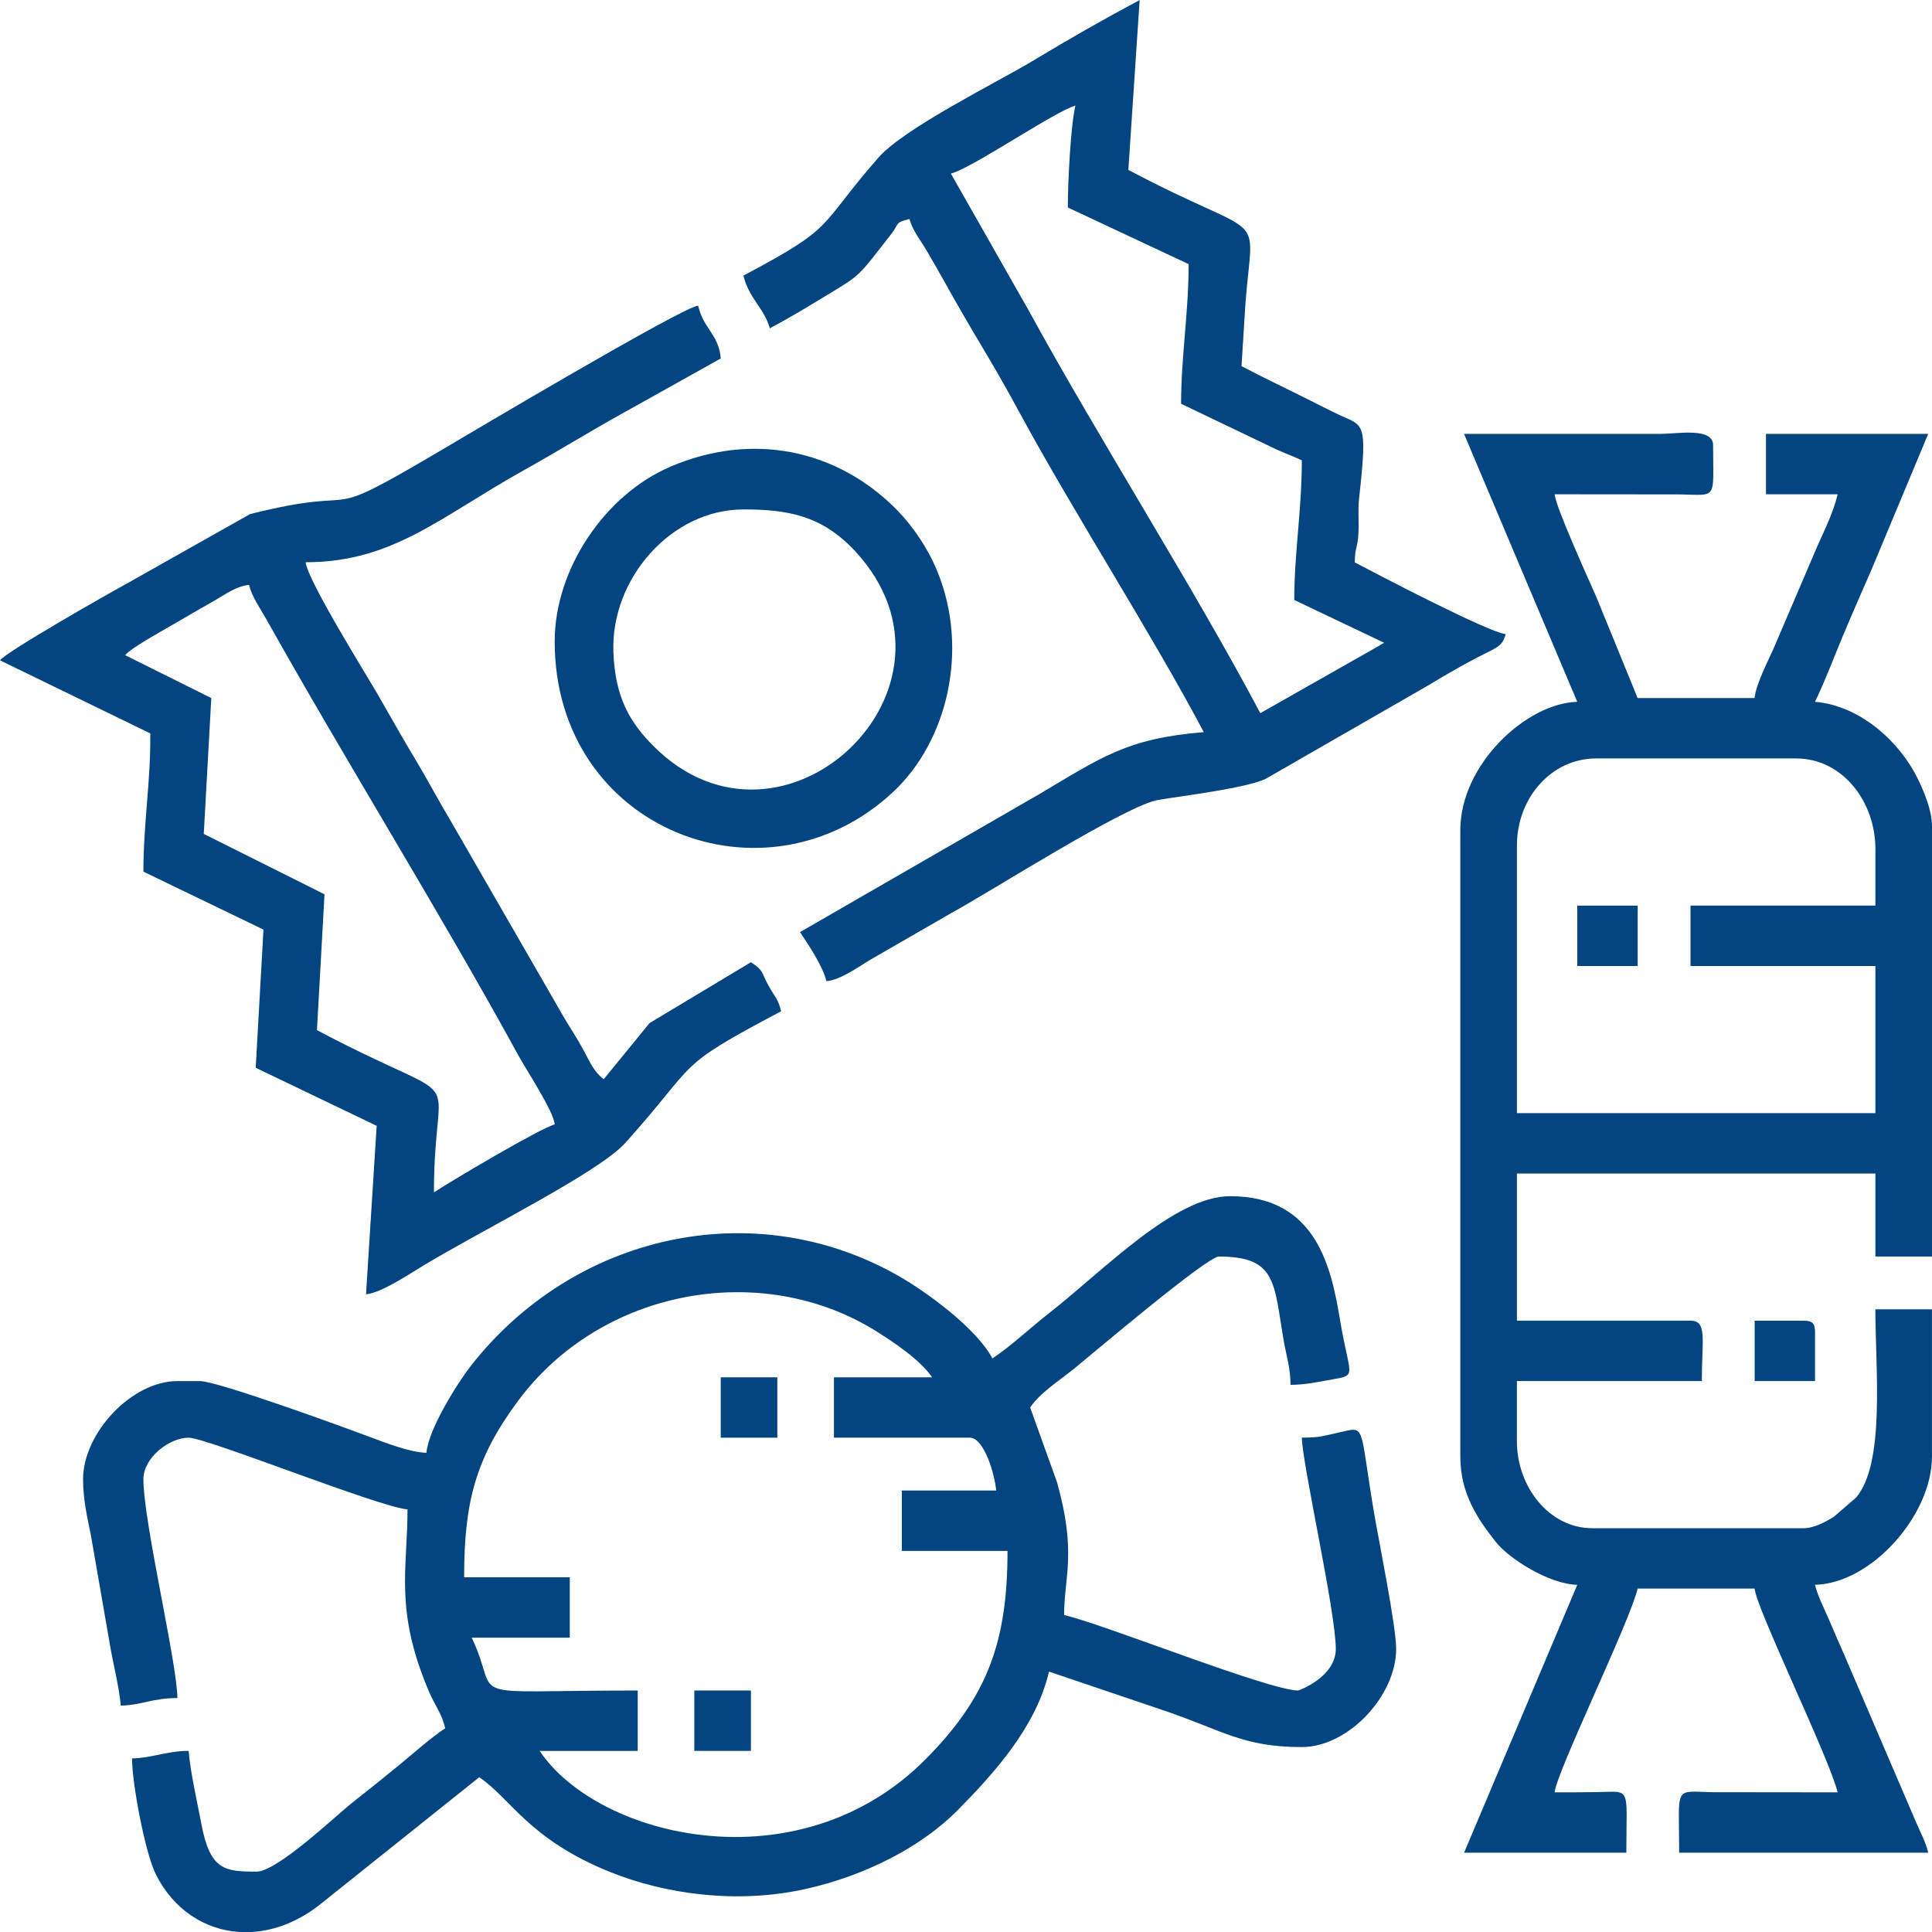
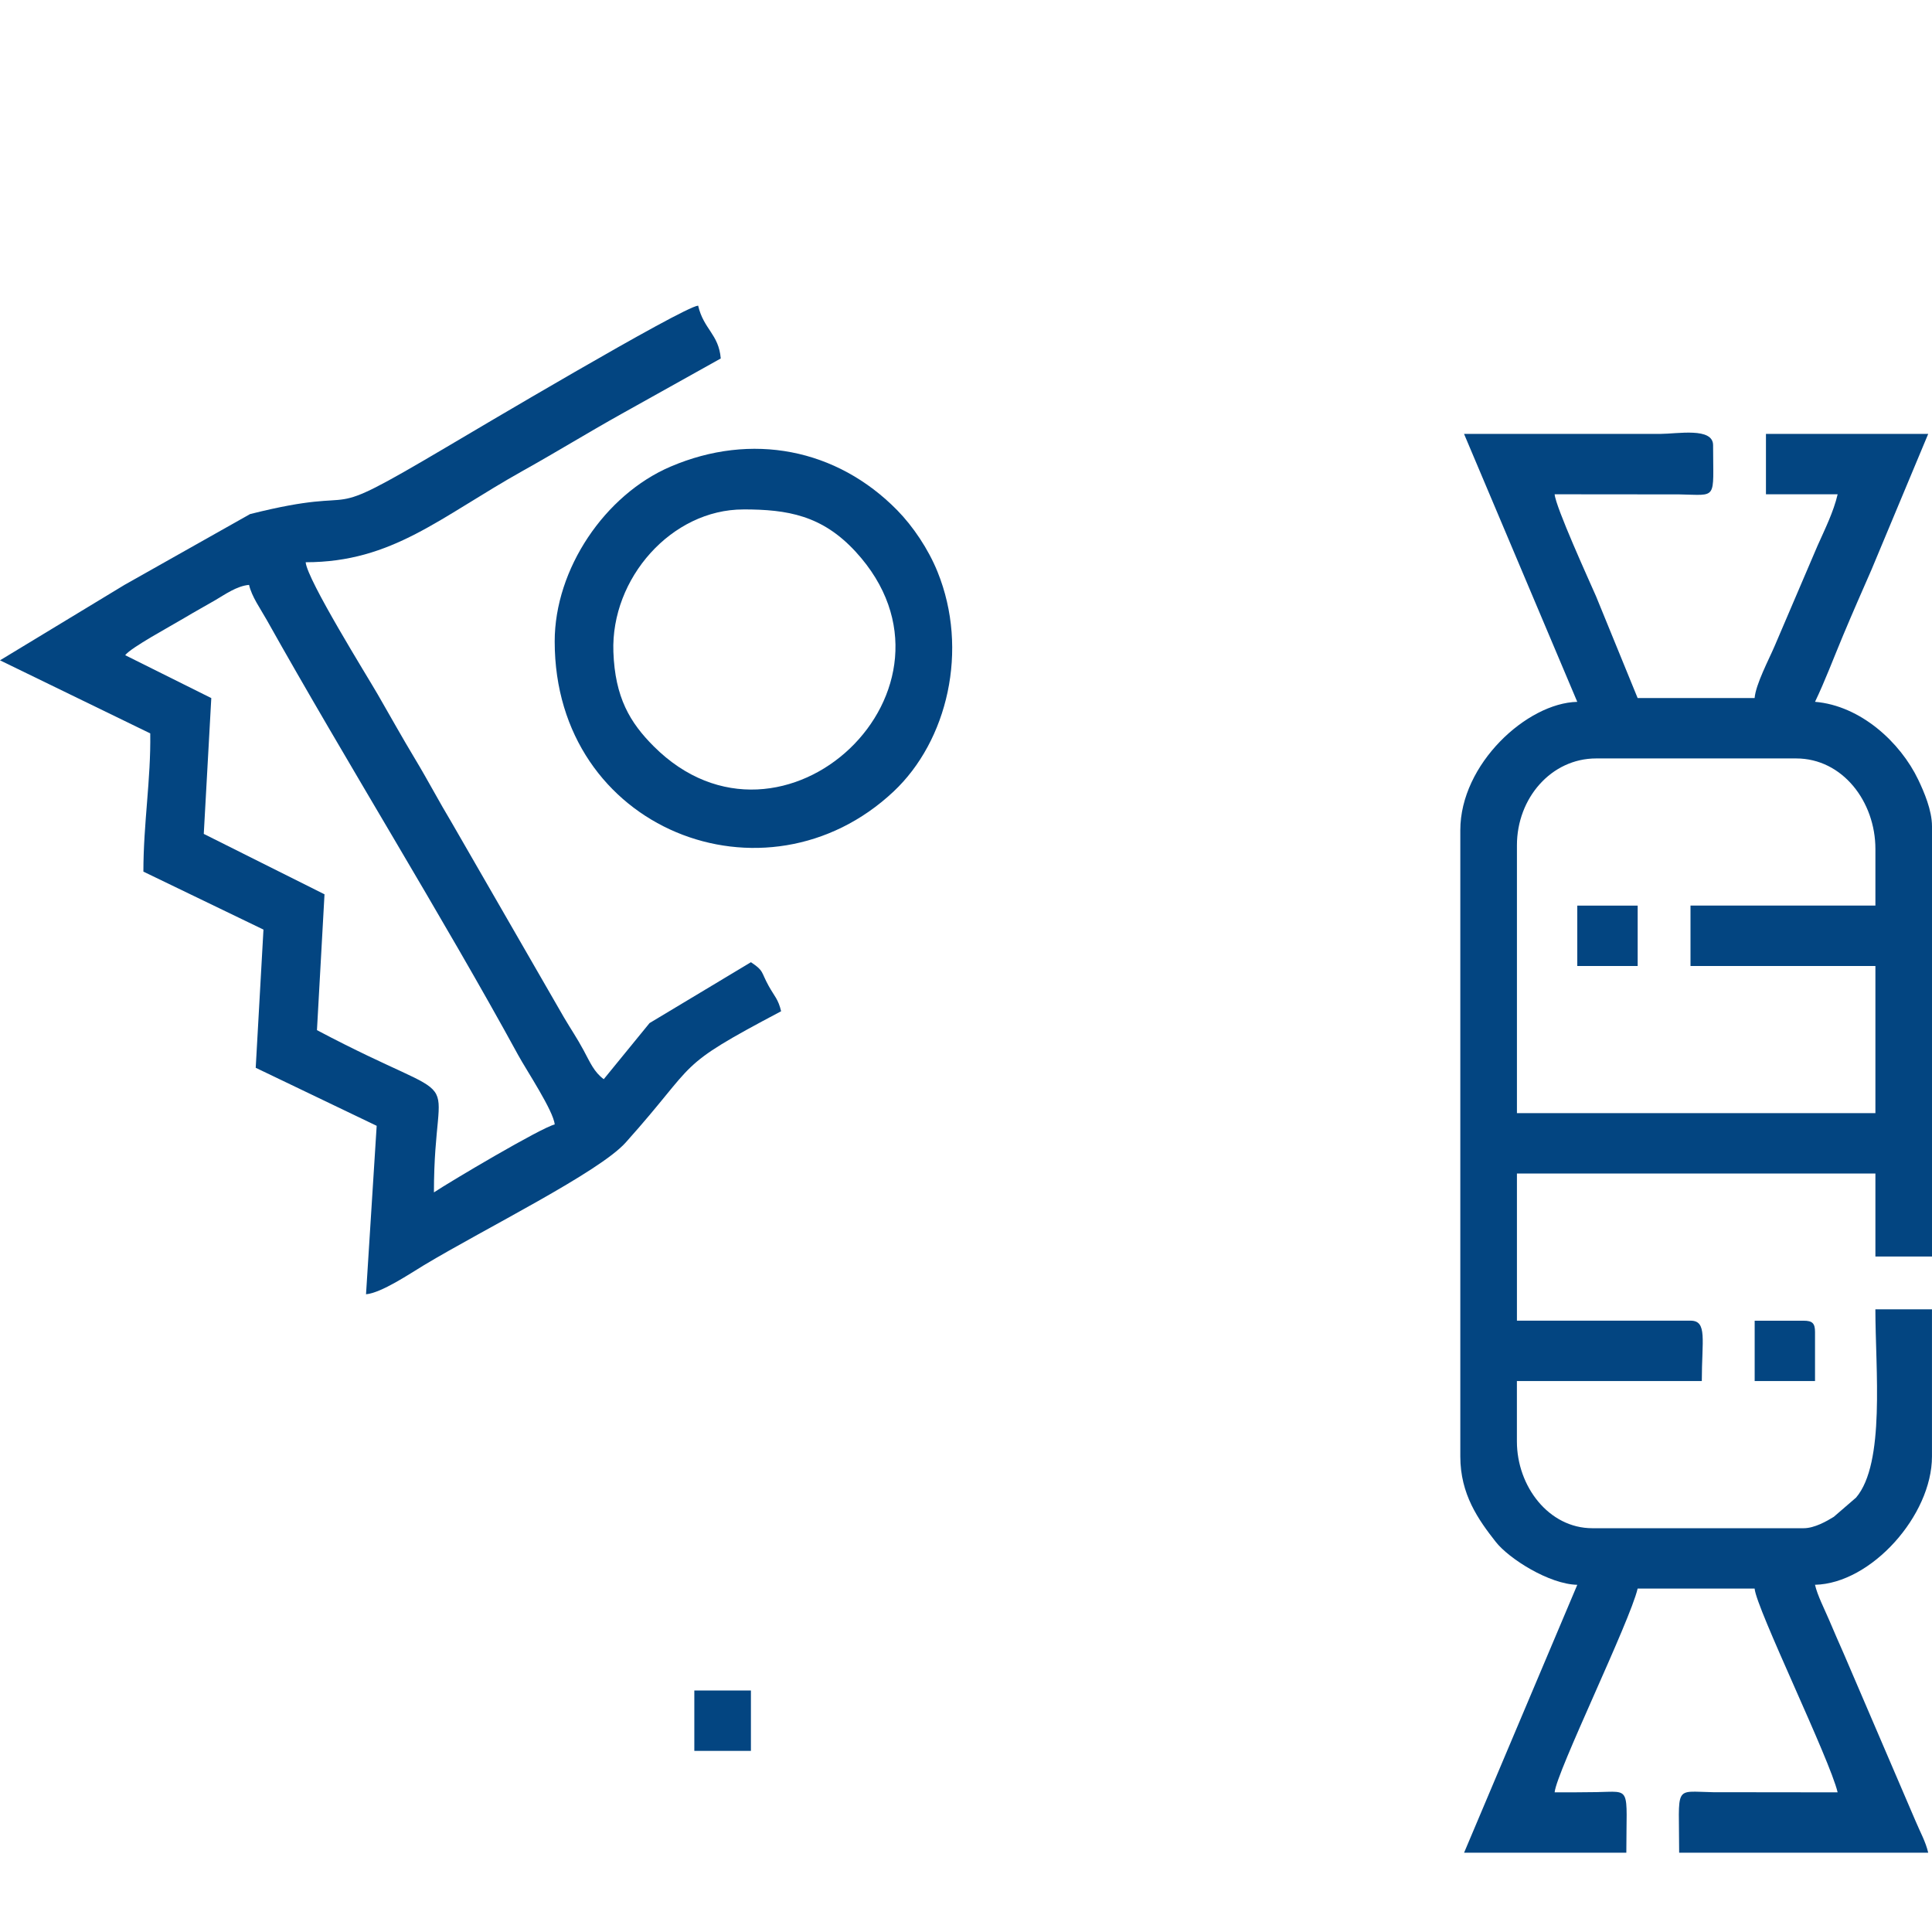
<svg xmlns="http://www.w3.org/2000/svg" xml:space="preserve" width="135.45mm" height="135.45mm" version="1.1" style="shape-rendering:geometricPrecision; text-rendering:geometricPrecision; image-rendering:optimizeQuality; fill-rule:evenodd; clip-rule:evenodd" viewBox="0 0 67.288 67.288">
  <defs>
    <style type="text/css">
   
    .fil0 {fill:#034581}
   
  </style>
  </defs>
  <g id="Слой_x0020_1">
    <g id="_2026049292528">
      <path class="fil0" d="M58.877 33.644l6.44 0 0 5.125 -12.485 0 0 -9.331c0,-1.637 1.193,-3.023 2.76,-3.023l6.965 0c1.613,0 2.76,1.502 2.76,3.154l0 1.971 -6.44 0 0 2.103zm-3.943 -9.2c-1.752,0.039 -4.074,2.166 -4.074,4.468l0 21.816c0,1.315 0.626,2.198 1.234,2.972 0.464,0.591 1.863,1.475 2.84,1.496l-3.943 9.331 5.651 0c0,-2.347 0.196,-2.13 -1.044,-2.111 -0.485,0.008 -0.968,0.008 -1.453,0.008 0.058,-0.695 2.625,-5.952 2.891,-7.097l4.074 0c0.058,0.695 2.624,5.952 2.891,7.097l-4.341 -0.005c-1.387,-0.023 -1.178,-0.277 -1.178,2.107l8.674 0c-0.091,-0.39 -0.271,-0.698 -0.451,-1.127l-2.486 -5.794c-0.192,-0.431 -0.334,-0.764 -0.517,-1.191 -0.171,-0.398 -0.404,-0.852 -0.489,-1.219 1.957,-0.044 4.074,-2.416 4.074,-4.468l0 -5.125 -1.971 0c0,2.088 0.35,5.356 -0.672,6.556l-0.776 0.67c-0.245,0.152 -0.674,0.397 -1.049,0.397l-7.36 0c-1.518,0 -2.628,-1.46 -2.628,-3.023l0 -2.103 6.44 0c0,-1.429 0.201,-2.103 -0.394,-2.103l-6.045 0 0 -5.125 12.485 0 0 2.891 1.971 0 0 -14.982c0,-0.559 -0.275,-1.196 -0.479,-1.624 -0.621,-1.3 -2.008,-2.581 -3.595,-2.713 0.348,-0.725 0.643,-1.514 0.976,-2.309 0.339,-0.809 0.66,-1.538 0.991,-2.294l1.975 -4.728 -5.651 0 0 2.103 2.497 0c-0.143,0.613 -0.44,1.207 -0.702,1.795l-1.496 3.498c-0.2,0.467 -0.654,1.323 -0.694,1.804l-4.074 0 -1.449 -3.545c-0.25,-0.571 -1.405,-3.104 -1.442,-3.552l4.341 0.004c1.352,0.022 1.178,0.222 1.178,-1.713 0,-0.633 -1.239,-0.395 -1.84,-0.394l-6.834 0 3.943 9.331z" />
-       <path class="fil0" d="M29.044 50.072l4.731 0c0.509,0 0.876,1.31 0.92,1.84l-3.285 0 0 2.103 3.68 0c0,3.164 -0.697,5.088 -2.858,7.261 -4.414,4.439 -11.406,2.738 -13.438,-0.296l3.417 0 0 -2.103c-6.428,0 -4.701,0.414 -5.783,-1.84l3.417 0 0 -2.103 -3.68 0c0,-2.604 0.39,-4.137 1.876,-6.141 2.902,-3.915 8.496,-4.921 12.477,-2.429 0.646,0.405 1.55,1.016 1.944,1.605l-3.417 0 0 2.103zm-20.255 17.216l-0.454 0c-1.209,-0.079 -2.298,-0.785 -2.908,-2.01 -0.374,-0.751 -0.828,-3.165 -0.828,-4.035 0.697,-0.015 1.225,-0.263 1.971,-0.263 0.063,0.758 0.291,1.743 0.449,2.574 0.301,1.587 0.821,1.631 1.917,1.631 0.726,0 2.785,-1.974 3.36,-2.423 0.581,-0.454 1.043,-0.829 1.604,-1.287 0.544,-0.444 1.054,-0.913 1.607,-1.284 -0.121,-0.52 -0.359,-0.787 -0.566,-1.274 -1.21,-2.845 -0.748,-4.269 -0.748,-6.348 -1.011,-0.084 -6.998,-2.497 -7.622,-2.497 -0.678,0 -1.577,0.696 -1.577,1.446 0,1.496 1.183,6.434 1.183,7.622 -0.88,0 -1.222,0.246 -1.971,0.263 -0.051,-0.612 -0.265,-1.468 -0.358,-2.007l-0.681 -3.918c-0.126,-0.629 -0.274,-1.24 -0.274,-1.96 0,-1.599 1.685,-3.417 3.286,-3.417l0.788 0c0.617,0 5.073,1.63 5.933,1.952 0.496,0.186 1.379,0.532 1.952,0.545 0.07,-0.837 1.112,-2.476 1.557,-3.042 3.598,-4.578 9.796,-5.95 14.781,-3.177 1.091,0.607 2.826,1.897 3.375,2.933 0.671,-0.449 1.325,-1.072 1.971,-1.577 1.9,-1.484 4.363,-4.074 6.308,-4.074 3.02,0 3.523,2.507 3.828,4.32 0.341,2.026 0.623,1.899 -0.323,2.071 -0.492,0.089 -0.93,0.18 -1.403,0.18 0,-0.583 -0.15,-1.042 -0.227,-1.482 -0.36,-2.062 -0.231,-2.987 -2.27,-2.987 -0.416,0 -4.491,3.461 -5.035,3.901 -0.522,0.423 -1.194,0.845 -1.536,1.356l0.938 2.611c0.69,2.469 0.245,3.285 0.245,4.617 1.414,0.329 7.135,2.628 8.148,2.628 0.048,0 1.314,-0.48 1.314,-1.446 0,-1.304 -1.161,-6.397 -1.183,-7.36 0.643,0 0.733,-0.059 1.289,-0.179 0.96,-0.209 0.697,-0.346 1.225,2.791 0.16,0.949 0.771,3.942 0.771,4.748 0,1.63 -1.666,3.417 -3.285,3.417 -2.084,0 -2.768,-0.594 -4.878,-1.299l-3.927 -1.329c-0.446,1.913 -1.894,3.524 -3.186,4.831 -1.251,1.265 -3.197,2.271 -5.28,2.737 -2.421,0.542 -4.922,0.173 -6.801,-0.581 -2.857,-1.146 -3.474,-2.568 -4.578,-3.308l-5.478 4.378c-0.773,0.632 -1.614,0.959 -2.423,1.01z" />
-       <path class="fil0" d="M8.674 20.37c0.098,0.418 0.387,0.813 0.617,1.223 2.731,4.875 6.145,10.37 8.759,15.159 0.282,0.517 1.23,1.942 1.269,2.411 -0.469,0.109 -3.653,1.996 -4.206,2.366 0,-4.723 1.43,-2.739 -4.074,-5.651l0.263 -4.731 -4.205 -2.104 0.262 -4.73 -2.999 -1.494c0.21,-0.273 1.565,-0.999 2.053,-1.292 0.374,-0.224 0.74,-0.424 1.084,-0.624 0.328,-0.191 0.752,-0.497 1.176,-0.532zm-8.674 2.628l5.233 2.545c0.024,1.608 -0.239,3.136 -0.239,4.814l4.182 2.019 -0.27 4.813 4.213 2.021 -0.371 5.867c0.536,-0.045 1.544,-0.728 2.013,-1.01 2.153,-1.293 6.103,-3.239 7.029,-4.273 2.601,-2.904 1.635,-2.574 5.415,-4.574 -0.099,-0.423 -0.234,-0.521 -0.433,-0.881 -0.281,-0.508 -0.154,-0.516 -0.618,-0.827l-3.531 2.12 -1.595 1.954c-0.339,-0.248 -0.476,-0.587 -0.702,-1.006 -0.234,-0.435 -0.437,-0.725 -0.688,-1.152l-3.892 -6.753c-0.462,-0.769 -0.843,-1.5 -1.296,-2.252 -0.434,-0.72 -0.879,-1.518 -1.3,-2.248 -0.341,-0.593 -2.453,-3.98 -2.504,-4.593 3.027,0 4.678,-1.572 7.582,-3.195 1.195,-0.668 2.223,-1.304 3.417,-1.971l3.458 -1.931c-0.071,-0.85 -0.595,-1.01 -0.788,-1.84 -0.539,0.045 -7.967,4.456 -8.749,4.918 -4.8,2.839 -2.478,1.241 -6.857,2.342l-4.37 2.464c-0.546,0.295 -4.114,2.324 -4.337,2.628z" />
-       <path class="fil0" d="M37.193 7.228l4.205 1.971c0,1.697 -0.263,3.23 -0.263,4.863l3.109 1.49c0.411,0.207 0.727,0.304 1.096,0.481 0,1.737 -0.263,3.214 -0.263,4.863l3.131 1.491c-0.114,0.073 0.049,-0.039 -0.205,0.12l-4.109 2.331c-2.283,-4.314 -5.672,-9.642 -8.062,-14.017l-2.715 -4.776c0.703,-0.164 3.638,-2.179 4.337,-2.366 -0.167,0.715 -0.263,2.656 -0.263,3.548zm-11.302 2.366c0.182,0.78 0.74,1.167 0.92,1.84 0.431,-0.228 0.895,-0.496 1.34,-0.762 0.229,-0.137 0.425,-0.258 0.655,-0.396 1.207,-0.727 1.067,-0.636 2.225,-2.112 0.299,-0.381 0.111,-0.399 0.642,-0.54 0.104,0.389 0.387,0.743 0.602,1.107 0.239,0.405 0.399,0.689 0.622,1.087 0.453,0.81 0.834,1.472 1.3,2.249 0.449,0.749 0.887,1.518 1.288,2.26 1.876,3.469 4.62,7.732 6.44,11.171 -2.689,0.224 -3.548,0.87 -5.727,2.159l-8.336 4.807c0.279,0.417 0.797,1.181 0.92,1.708 0.484,-0.04 1.099,-0.486 1.503,-0.731l2.834 -1.634c1.322,-0.715 6.098,-3.764 7.223,-3.948 0.892,-0.146 3.063,-0.413 3.736,-0.732l5.675 -3.262c0.495,-0.3 0.913,-0.543 1.417,-0.817 0.946,-0.516 1.137,-0.472 1.269,-0.965 -0.584,-0.049 -4.493,-2.093 -5.257,-2.497 0.013,-0.575 0.103,-0.462 0.132,-1.051 0.019,-0.388 -0.024,-0.774 0.019,-1.164 0.309,-2.789 0.164,-2.509 -0.763,-2.955 -0.432,-0.208 -0.712,-0.355 -1.14,-0.569 -0.77,-0.385 -1.469,-0.713 -2.19,-1.095l0.139 -2.227c0.271,-3.381 0.792,-2.028 -4.081,-4.607l0.394 -5.914c-1.241,0.657 -2.505,1.382 -3.687,2.095 -1.288,0.776 -4.505,2.356 -5.413,3.393 -2.16,2.467 -1.405,2.363 -4.699,4.106z" />
+       <path class="fil0" d="M8.674 20.37c0.098,0.418 0.387,0.813 0.617,1.223 2.731,4.875 6.145,10.37 8.759,15.159 0.282,0.517 1.23,1.942 1.269,2.411 -0.469,0.109 -3.653,1.996 -4.206,2.366 0,-4.723 1.43,-2.739 -4.074,-5.651l0.263 -4.731 -4.205 -2.104 0.262 -4.73 -2.999 -1.494c0.21,-0.273 1.565,-0.999 2.053,-1.292 0.374,-0.224 0.74,-0.424 1.084,-0.624 0.328,-0.191 0.752,-0.497 1.176,-0.532zm-8.674 2.628l5.233 2.545c0.024,1.608 -0.239,3.136 -0.239,4.814l4.182 2.019 -0.27 4.813 4.213 2.021 -0.371 5.867c0.536,-0.045 1.544,-0.728 2.013,-1.01 2.153,-1.293 6.103,-3.239 7.029,-4.273 2.601,-2.904 1.635,-2.574 5.415,-4.574 -0.099,-0.423 -0.234,-0.521 -0.433,-0.881 -0.281,-0.508 -0.154,-0.516 -0.618,-0.827l-3.531 2.12 -1.595 1.954c-0.339,-0.248 -0.476,-0.587 -0.702,-1.006 -0.234,-0.435 -0.437,-0.725 -0.688,-1.152l-3.892 -6.753c-0.462,-0.769 -0.843,-1.5 -1.296,-2.252 -0.434,-0.72 -0.879,-1.518 -1.3,-2.248 -0.341,-0.593 -2.453,-3.98 -2.504,-4.593 3.027,0 4.678,-1.572 7.582,-3.195 1.195,-0.668 2.223,-1.304 3.417,-1.971l3.458 -1.931c-0.071,-0.85 -0.595,-1.01 -0.788,-1.84 -0.539,0.045 -7.967,4.456 -8.749,4.918 -4.8,2.839 -2.478,1.241 -6.857,2.342l-4.37 2.464z" />
      <path class="fil0" d="M25.89 17.742c1.54,0 2.746,0.206 3.913,1.476 4.353,4.737 -2.544,11.266 -7.036,6.774 -0.826,-0.826 -1.347,-1.698 -1.404,-3.29 -0.09,-2.561 2.027,-4.959 4.527,-4.959zm-6.571 4.6c0,6.567 7.352,9.403 11.8,5.228 1.879,-1.764 2.635,-4.933 1.534,-7.654 -0.324,-0.801 -0.858,-1.588 -1.404,-2.145 -2.109,-2.148 -5.076,-2.727 -7.898,-1.518 -2.287,0.98 -4.032,3.567 -4.032,6.088z" />
      <polygon class="fil0" points="54.934,33.644 57.037,33.644 57.037,31.541 54.934,31.541 " />
      <path class="fil0" d="M61.111 48.1l2.103 0 0 -1.708c0,-0.303 -0.091,-0.394 -0.394,-0.394l-1.708 0 0 2.103z" />
      <polygon class="fil0" points="24.182,60.98 26.153,60.98 26.153,58.877 24.182,58.877 " />
-       <polygon class="fil0" points="25.102,50.072 27.073,50.072 27.073,47.969 25.102,47.969 " />
    </g>
  </g>
</svg>